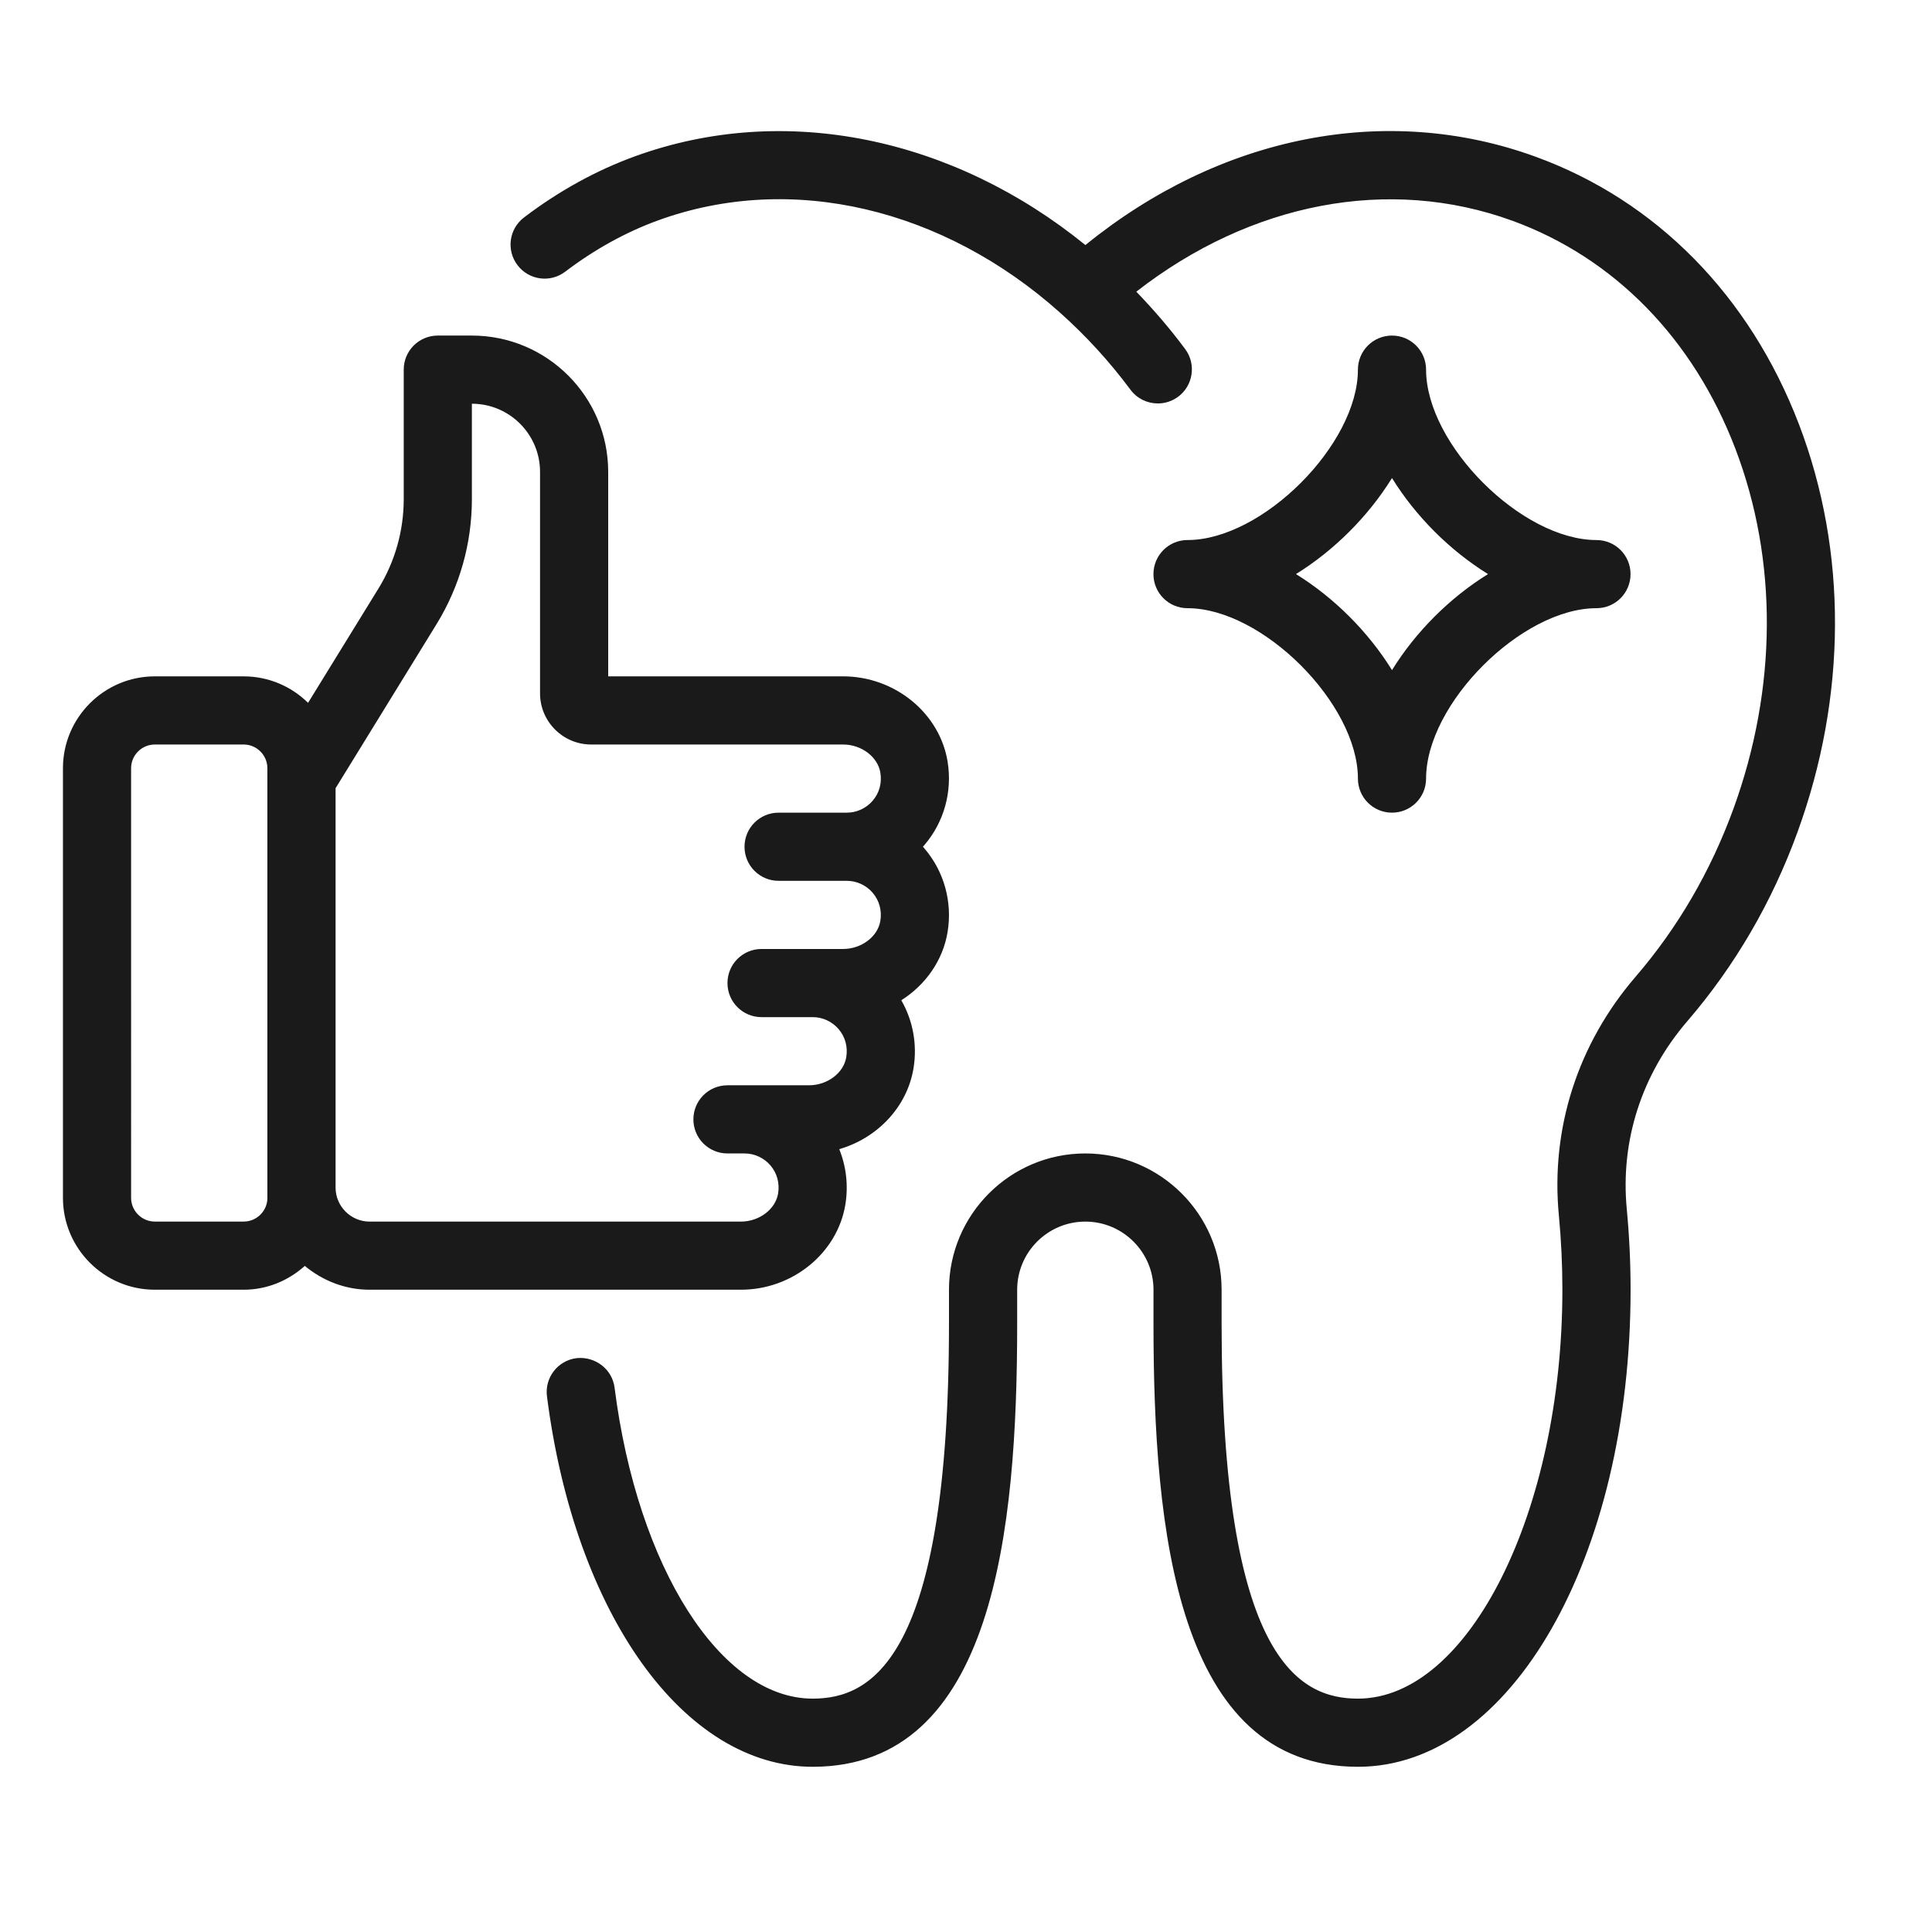
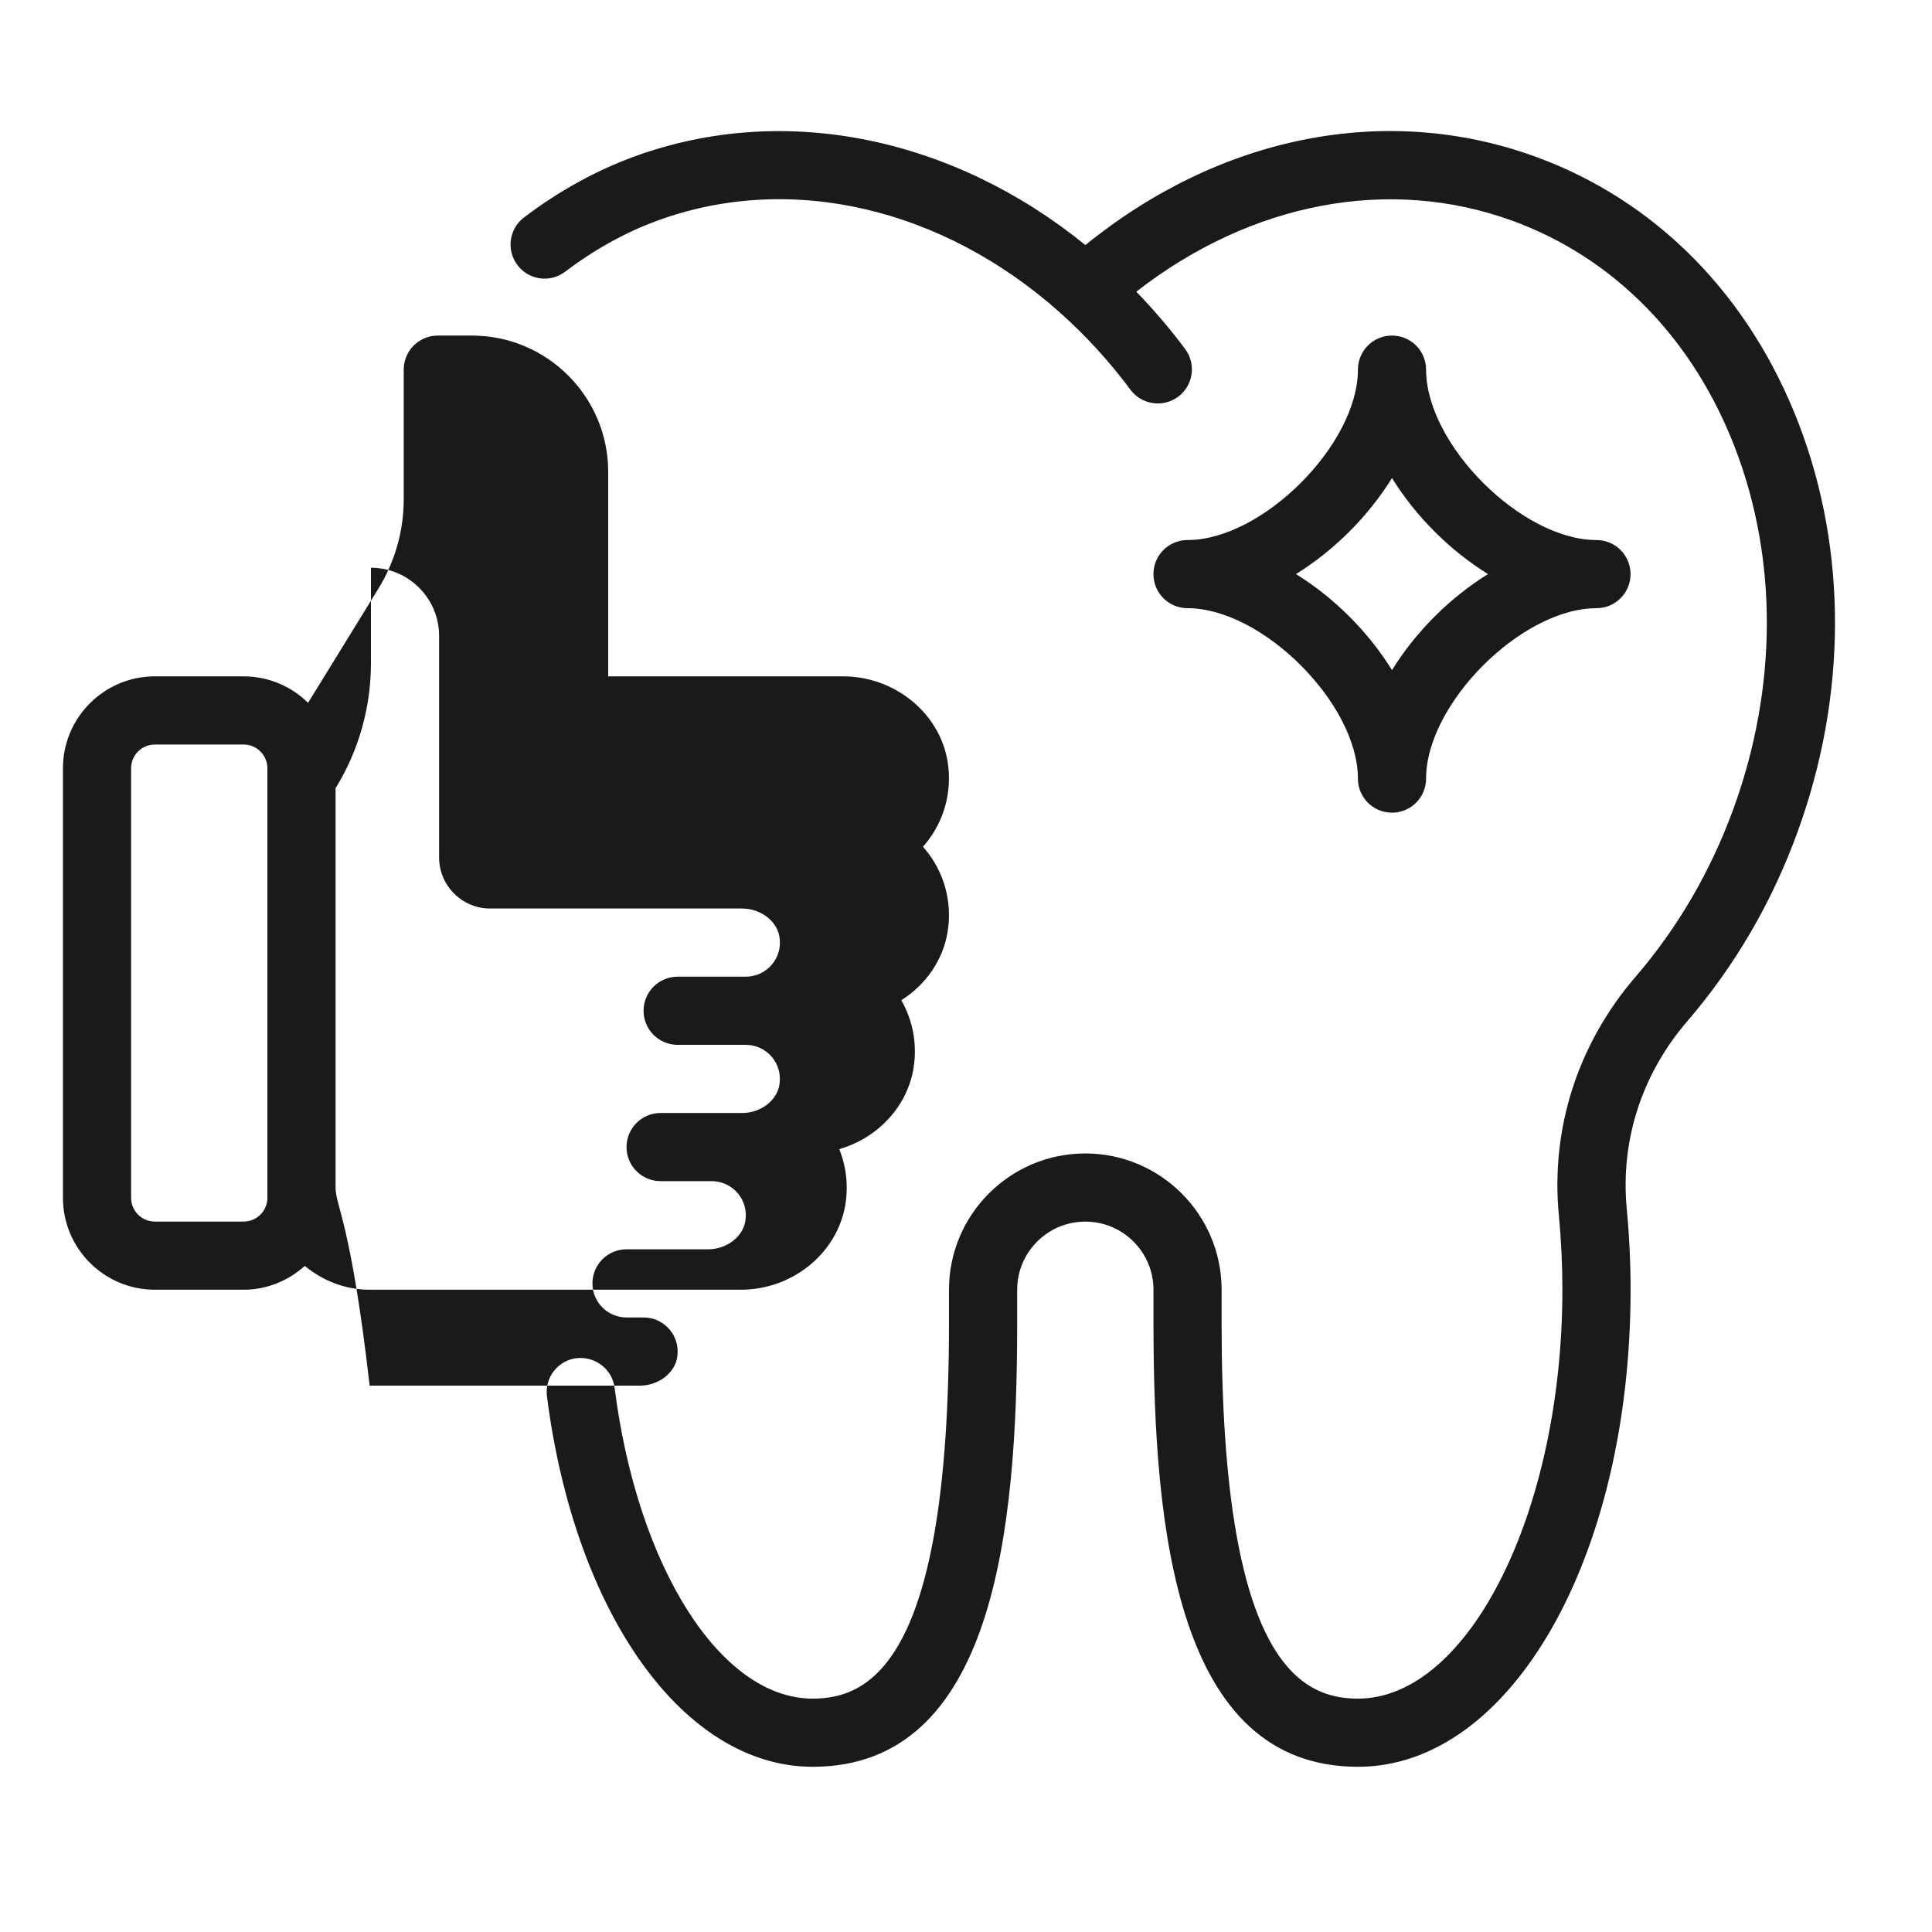
<svg xmlns="http://www.w3.org/2000/svg" version="1.1" id="Layer_1" x="0px" y="0px" width="56.693px" height="56.693px" viewBox="0 0 56.693 56.693" xml:space="preserve">
-   <path fill="#1A1A1A" d="M24.807,35.344c0.09-0.557,0.025-1.116-0.18-1.623c1.117-0.323,1.994-1.238,2.18-2.377 c0.113-0.695-0.017-1.397-0.359-1.992c0.709-0.449,1.223-1.168,1.359-2.008c0.143-0.879-0.103-1.768-0.674-2.439 c-0.017-0.02-0.033-0.039-0.05-0.058c0.017-0.019,0.033-0.038,0.05-0.058c0.571-0.672,0.816-1.561,0.674-2.439 c-0.232-1.427-1.552-2.503-3.067-2.503h-6.893v-6c0-2.206-1.794-4-4-4h-1c-0.553,0-1,0.447-1,1v3.802 c0,0.926-0.257,1.832-0.741,2.62L9.04,20.624c-0.487-0.479-1.154-0.777-1.891-0.777H4.544c-1.487,0-2.697,1.21-2.697,2.697v12.605 c0,1.487,1.21,2.697,2.697,2.697h2.605c0.692,0,1.317-0.27,1.795-0.699c0.52,0.43,1.177,0.699,1.902,0.699h10.893 C23.255,37.847,24.574,36.771,24.807,35.344z M7.847,35.149c0,0.385-0.313,0.697-0.697,0.697H4.544 c-0.385,0-0.697-0.313-0.697-0.697V22.544c0-0.385,0.313-0.697,0.697-0.697h2.605c0.385,0,0.697,0.313,0.697,0.697V35.149z M9.847,34.847V23.13l2.962-4.813c0.68-1.104,1.038-2.373,1.038-3.668v-2.802c1.103,0,2,0.897,2,2v6.5c0,0.827,0.673,1.5,1.5,1.5 h7.393c0.538,0,1.018,0.362,1.093,0.825c0.05,0.303-0.029,0.595-0.223,0.822c-0.19,0.224-0.469,0.353-0.763,0.353h-2 c-0.553,0-1,0.447-1,1s0.447,1,1,1h2c0.294,0,0.572,0.129,0.763,0.353c0.193,0.228,0.272,0.52,0.223,0.822 c-0.075,0.463-0.555,0.825-1.093,0.825h-2.393c-0.553,0-1,0.447-1,1s0.447,1,1,1h1.5c0.294,0,0.572,0.129,0.763,0.353 c0.193,0.228,0.272,0.52,0.223,0.822c-0.075,0.463-0.555,0.825-1.093,0.825h-2.393c-0.553,0-1,0.447-1,1s0.447,1,1,1h0.5 c0.294,0,0.572,0.129,0.763,0.353c0.193,0.228,0.272,0.52,0.223,0.822c-0.075,0.463-0.555,0.825-1.093,0.825H10.847 C10.295,35.847,9.847,35.398,9.847,34.847z M39.847,22.847c0,0.553,0.447,1,1,1s1-0.447,1-1c0-2.196,2.804-5,5-5 c0.553,0,1-0.447,1-1s-0.447-1-1-1c-2.196,0-5-2.804-5-5c0-0.553-0.447-1-1-1s-1,0.447-1,1c0,2.196-2.804,5-5,5 c-0.553,0-1,0.447-1,1s0.447,1,1,1C37.043,17.847,39.847,20.65,39.847,22.847z M40.847,14.028c0.695,1.123,1.695,2.123,2.818,2.818 c-1.123,0.695-2.123,1.695-2.818,2.818c-0.695-1.123-1.695-2.123-2.818-2.818C39.151,16.151,40.151,15.151,40.847,14.028z M52.79,12.453c-1.444-3.776-4.188-6.565-7.729-7.854c-4.379-1.596-9.256-0.62-13.211,2.592c-3.873-3.146-8.812-4.207-13.223-2.602 c-1.135,0.413-2.229,1.016-3.25,1.792c-0.44,0.334-0.526,0.961-0.191,1.4c0.333,0.441,0.961,0.526,1.4,0.191 c0.862-0.654,1.778-1.16,2.725-1.505c3.93-1.429,8.383-0.338,11.79,2.703c0.002,0.001,0.002,0.003,0.003,0.005 c0.003,0.003,0.007,0.004,0.01,0.007c0.74,0.662,1.433,1.412,2.058,2.253c0.196,0.264,0.498,0.404,0.804,0.404 c0.207,0,0.416-0.064,0.596-0.197c0.443-0.329,0.535-0.957,0.206-1.399c-0.448-0.604-0.93-1.16-1.434-1.684 c3.358-2.615,7.411-3.401,11.034-2.082c2.986,1.087,5.311,3.462,6.544,6.688c1.252,3.277,1.232,7.03-0.056,10.569 c-0.668,1.833-1.634,3.491-2.872,4.929c-1.698,1.972-2.495,4.46-2.25,7.004c0.068,0.717,0.103,1.45,0.103,2.179 c0,6.505-2.748,11.999-6,11.999c-1.717,0-4-1.141-4-10.999v-1c0-2.205-1.794-3.999-4-3.999s-4,1.794-4,3.999v1 c0,9.858-2.283,10.999-4,10.999c-2.694,0-5.14-3.837-5.813-9.125c-0.069-0.549-0.576-0.926-1.118-0.866 c-0.548,0.07-0.936,0.57-0.866,1.118c0.816,6.401,4.022,10.873,7.798,10.873c5.318,0,6-6.946,6-12.999v-1 c0-1.102,0.897-1.999,2-1.999s2,0.897,2,1.999v1c0,6.053,0.682,12.999,6,12.999c4.486,0,8-6.148,8-13.999 c0-0.791-0.038-1.589-0.112-2.369c-0.191-1.997,0.436-3.953,1.775-5.509c1.396-1.622,2.485-3.488,3.235-5.55 C54.198,20.43,54.214,16.18,52.79,12.453z" />
+   <path fill="#1A1A1A" d="M24.807,35.344c0.09-0.557,0.025-1.116-0.18-1.623c1.117-0.323,1.994-1.238,2.18-2.377 c0.113-0.695-0.017-1.397-0.359-1.992c0.709-0.449,1.223-1.168,1.359-2.008c0.143-0.879-0.103-1.768-0.674-2.439 c-0.017-0.02-0.033-0.039-0.05-0.058c0.017-0.019,0.033-0.038,0.05-0.058c0.571-0.672,0.816-1.561,0.674-2.439 c-0.232-1.427-1.552-2.503-3.067-2.503h-6.893v-6c0-2.206-1.794-4-4-4h-1c-0.553,0-1,0.447-1,1v3.802 c0,0.926-0.257,1.832-0.741,2.62L9.04,20.624c-0.487-0.479-1.154-0.777-1.891-0.777H4.544c-1.487,0-2.697,1.21-2.697,2.697v12.605 c0,1.487,1.21,2.697,2.697,2.697h2.605c0.692,0,1.317-0.27,1.795-0.699c0.52,0.43,1.177,0.699,1.902,0.699h10.893 C23.255,37.847,24.574,36.771,24.807,35.344z M7.847,35.149c0,0.385-0.313,0.697-0.697,0.697H4.544 c-0.385,0-0.697-0.313-0.697-0.697V22.544c0-0.385,0.313-0.697,0.697-0.697h2.605c0.385,0,0.697,0.313,0.697,0.697V35.149z M9.847,34.847V23.13c0.68-1.104,1.038-2.373,1.038-3.668v-2.802c1.103,0,2,0.897,2,2v6.5c0,0.827,0.673,1.5,1.5,1.5 h7.393c0.538,0,1.018,0.362,1.093,0.825c0.05,0.303-0.029,0.595-0.223,0.822c-0.19,0.224-0.469,0.353-0.763,0.353h-2 c-0.553,0-1,0.447-1,1s0.447,1,1,1h2c0.294,0,0.572,0.129,0.763,0.353c0.193,0.228,0.272,0.52,0.223,0.822 c-0.075,0.463-0.555,0.825-1.093,0.825h-2.393c-0.553,0-1,0.447-1,1s0.447,1,1,1h1.5c0.294,0,0.572,0.129,0.763,0.353 c0.193,0.228,0.272,0.52,0.223,0.822c-0.075,0.463-0.555,0.825-1.093,0.825h-2.393c-0.553,0-1,0.447-1,1s0.447,1,1,1h0.5 c0.294,0,0.572,0.129,0.763,0.353c0.193,0.228,0.272,0.52,0.223,0.822c-0.075,0.463-0.555,0.825-1.093,0.825H10.847 C10.295,35.847,9.847,35.398,9.847,34.847z M39.847,22.847c0,0.553,0.447,1,1,1s1-0.447,1-1c0-2.196,2.804-5,5-5 c0.553,0,1-0.447,1-1s-0.447-1-1-1c-2.196,0-5-2.804-5-5c0-0.553-0.447-1-1-1s-1,0.447-1,1c0,2.196-2.804,5-5,5 c-0.553,0-1,0.447-1,1s0.447,1,1,1C37.043,17.847,39.847,20.65,39.847,22.847z M40.847,14.028c0.695,1.123,1.695,2.123,2.818,2.818 c-1.123,0.695-2.123,1.695-2.818,2.818c-0.695-1.123-1.695-2.123-2.818-2.818C39.151,16.151,40.151,15.151,40.847,14.028z M52.79,12.453c-1.444-3.776-4.188-6.565-7.729-7.854c-4.379-1.596-9.256-0.62-13.211,2.592c-3.873-3.146-8.812-4.207-13.223-2.602 c-1.135,0.413-2.229,1.016-3.25,1.792c-0.44,0.334-0.526,0.961-0.191,1.4c0.333,0.441,0.961,0.526,1.4,0.191 c0.862-0.654,1.778-1.16,2.725-1.505c3.93-1.429,8.383-0.338,11.79,2.703c0.002,0.001,0.002,0.003,0.003,0.005 c0.003,0.003,0.007,0.004,0.01,0.007c0.74,0.662,1.433,1.412,2.058,2.253c0.196,0.264,0.498,0.404,0.804,0.404 c0.207,0,0.416-0.064,0.596-0.197c0.443-0.329,0.535-0.957,0.206-1.399c-0.448-0.604-0.93-1.16-1.434-1.684 c3.358-2.615,7.411-3.401,11.034-2.082c2.986,1.087,5.311,3.462,6.544,6.688c1.252,3.277,1.232,7.03-0.056,10.569 c-0.668,1.833-1.634,3.491-2.872,4.929c-1.698,1.972-2.495,4.46-2.25,7.004c0.068,0.717,0.103,1.45,0.103,2.179 c0,6.505-2.748,11.999-6,11.999c-1.717,0-4-1.141-4-10.999v-1c0-2.205-1.794-3.999-4-3.999s-4,1.794-4,3.999v1 c0,9.858-2.283,10.999-4,10.999c-2.694,0-5.14-3.837-5.813-9.125c-0.069-0.549-0.576-0.926-1.118-0.866 c-0.548,0.07-0.936,0.57-0.866,1.118c0.816,6.401,4.022,10.873,7.798,10.873c5.318,0,6-6.946,6-12.999v-1 c0-1.102,0.897-1.999,2-1.999s2,0.897,2,1.999v1c0,6.053,0.682,12.999,6,12.999c4.486,0,8-6.148,8-13.999 c0-0.791-0.038-1.589-0.112-2.369c-0.191-1.997,0.436-3.953,1.775-5.509c1.396-1.622,2.485-3.488,3.235-5.55 C54.198,20.43,54.214,16.18,52.79,12.453z" />
</svg>